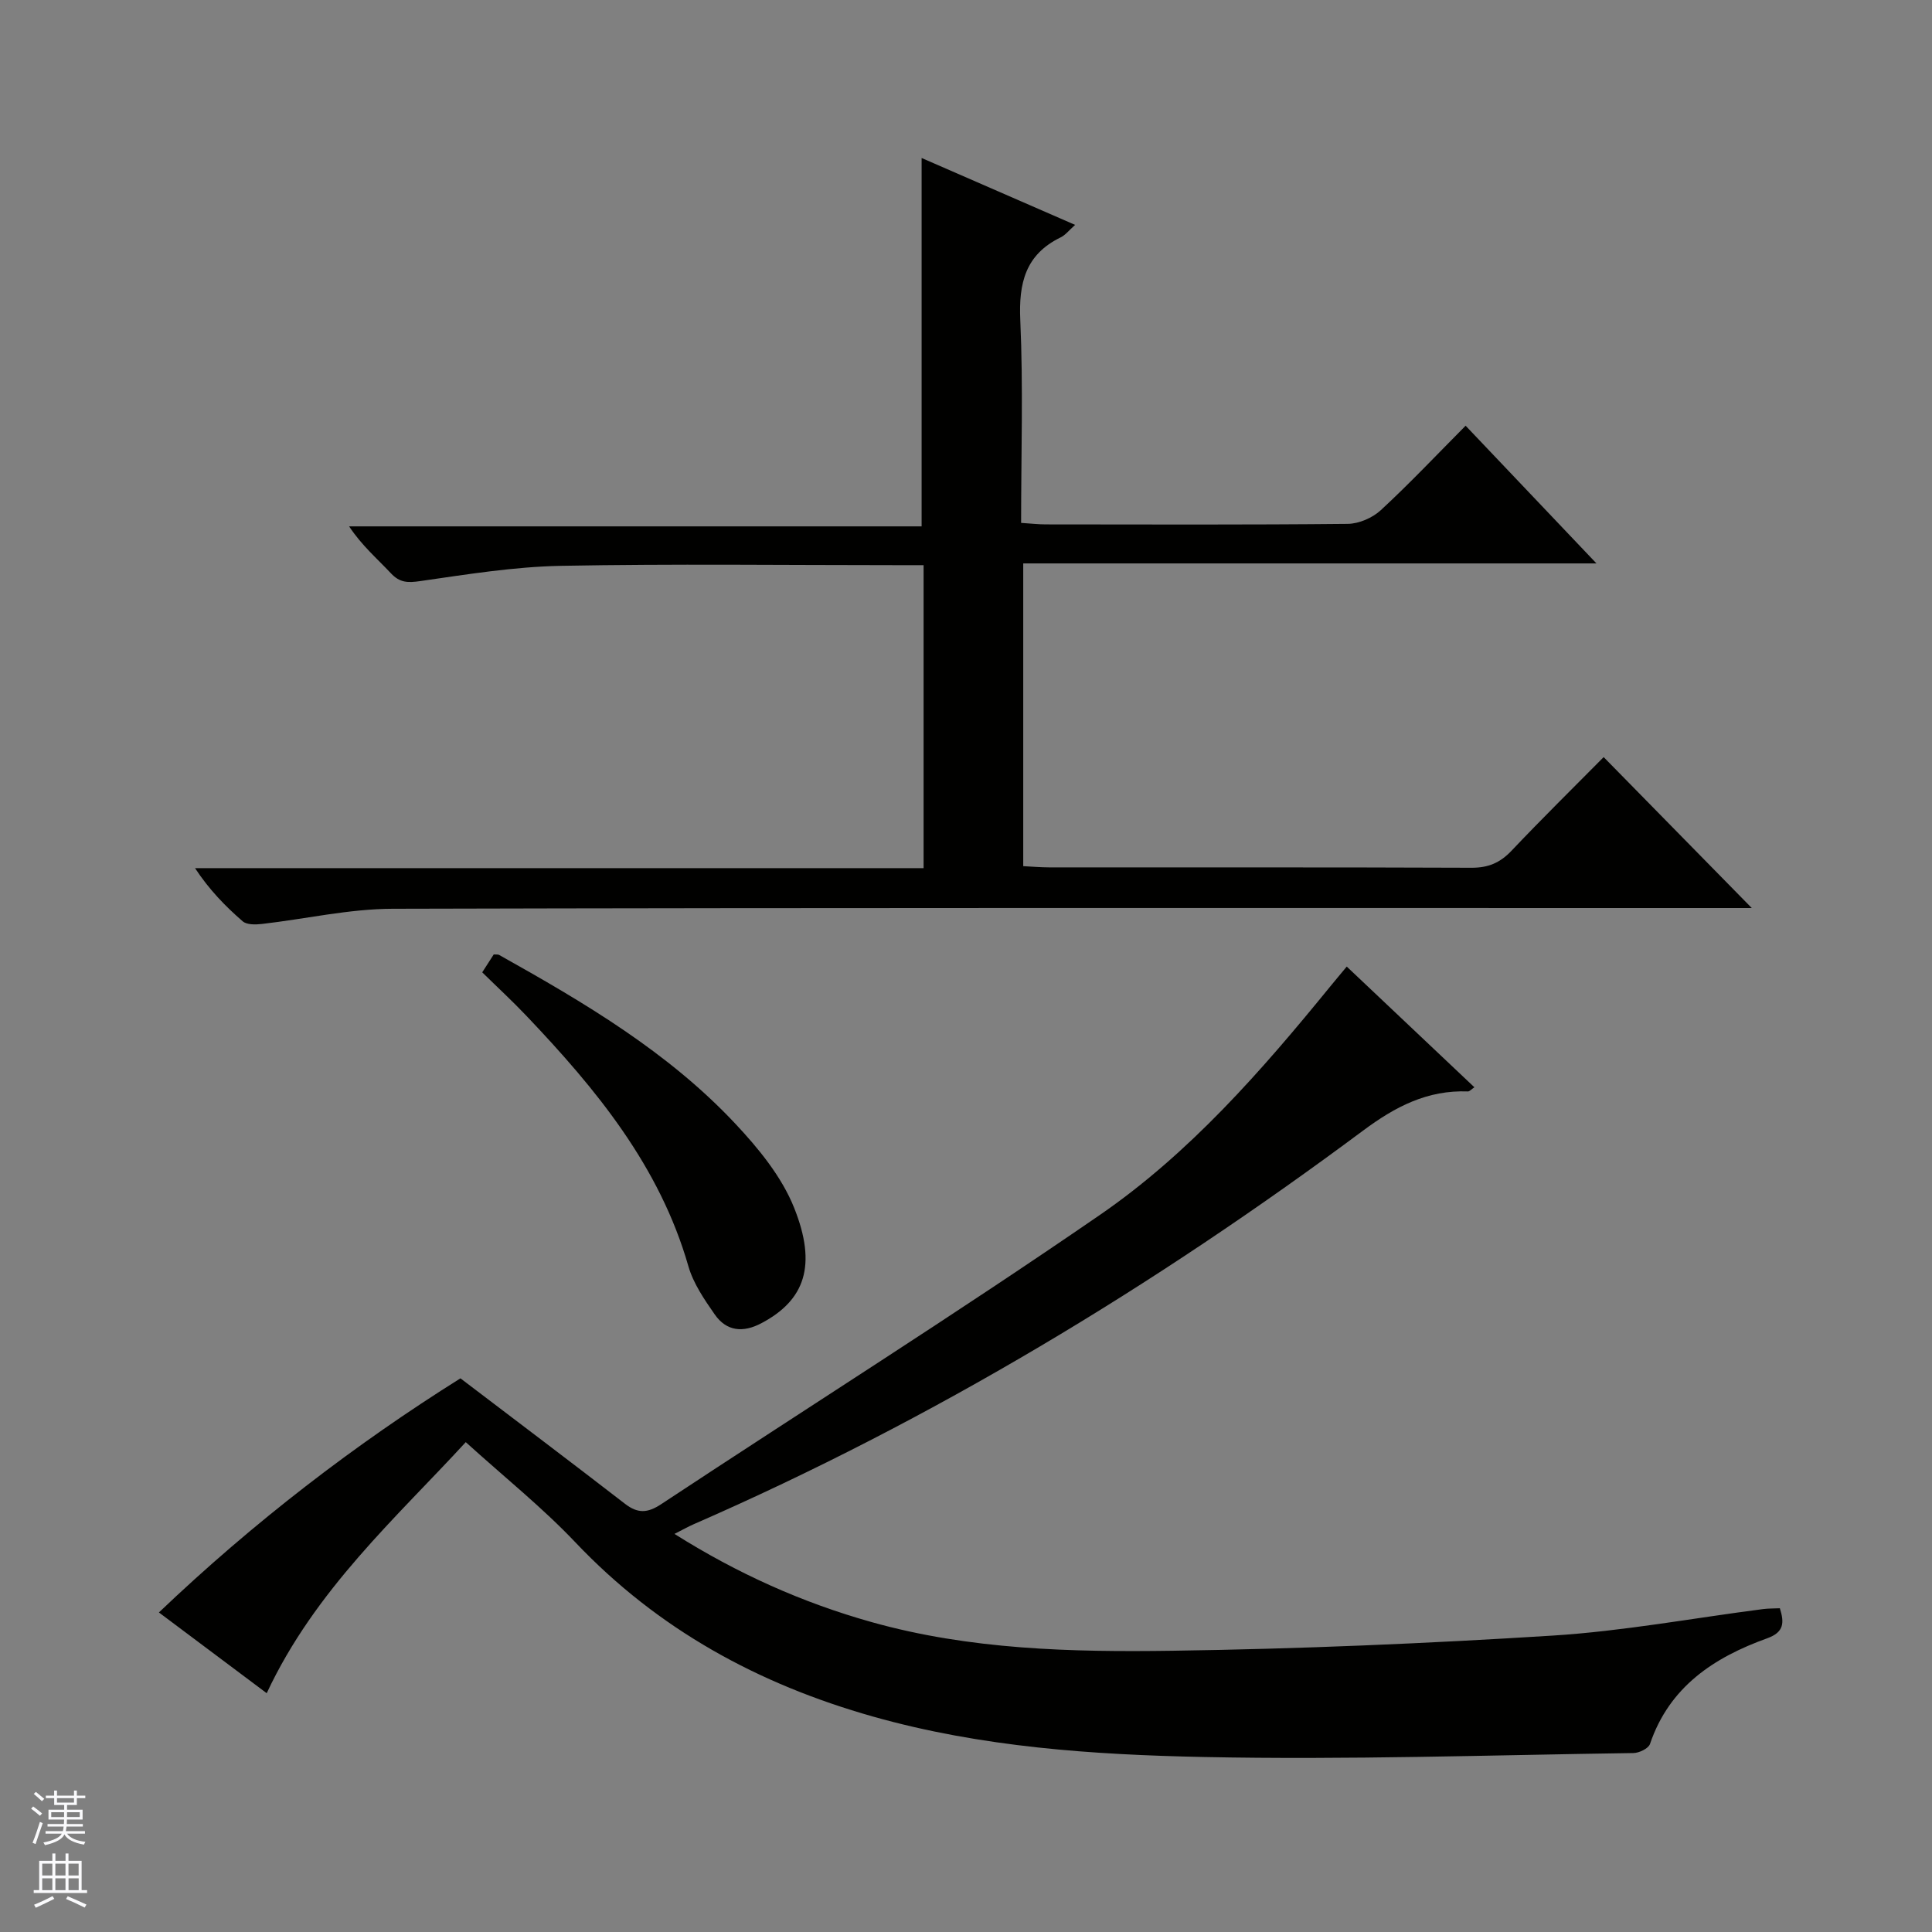
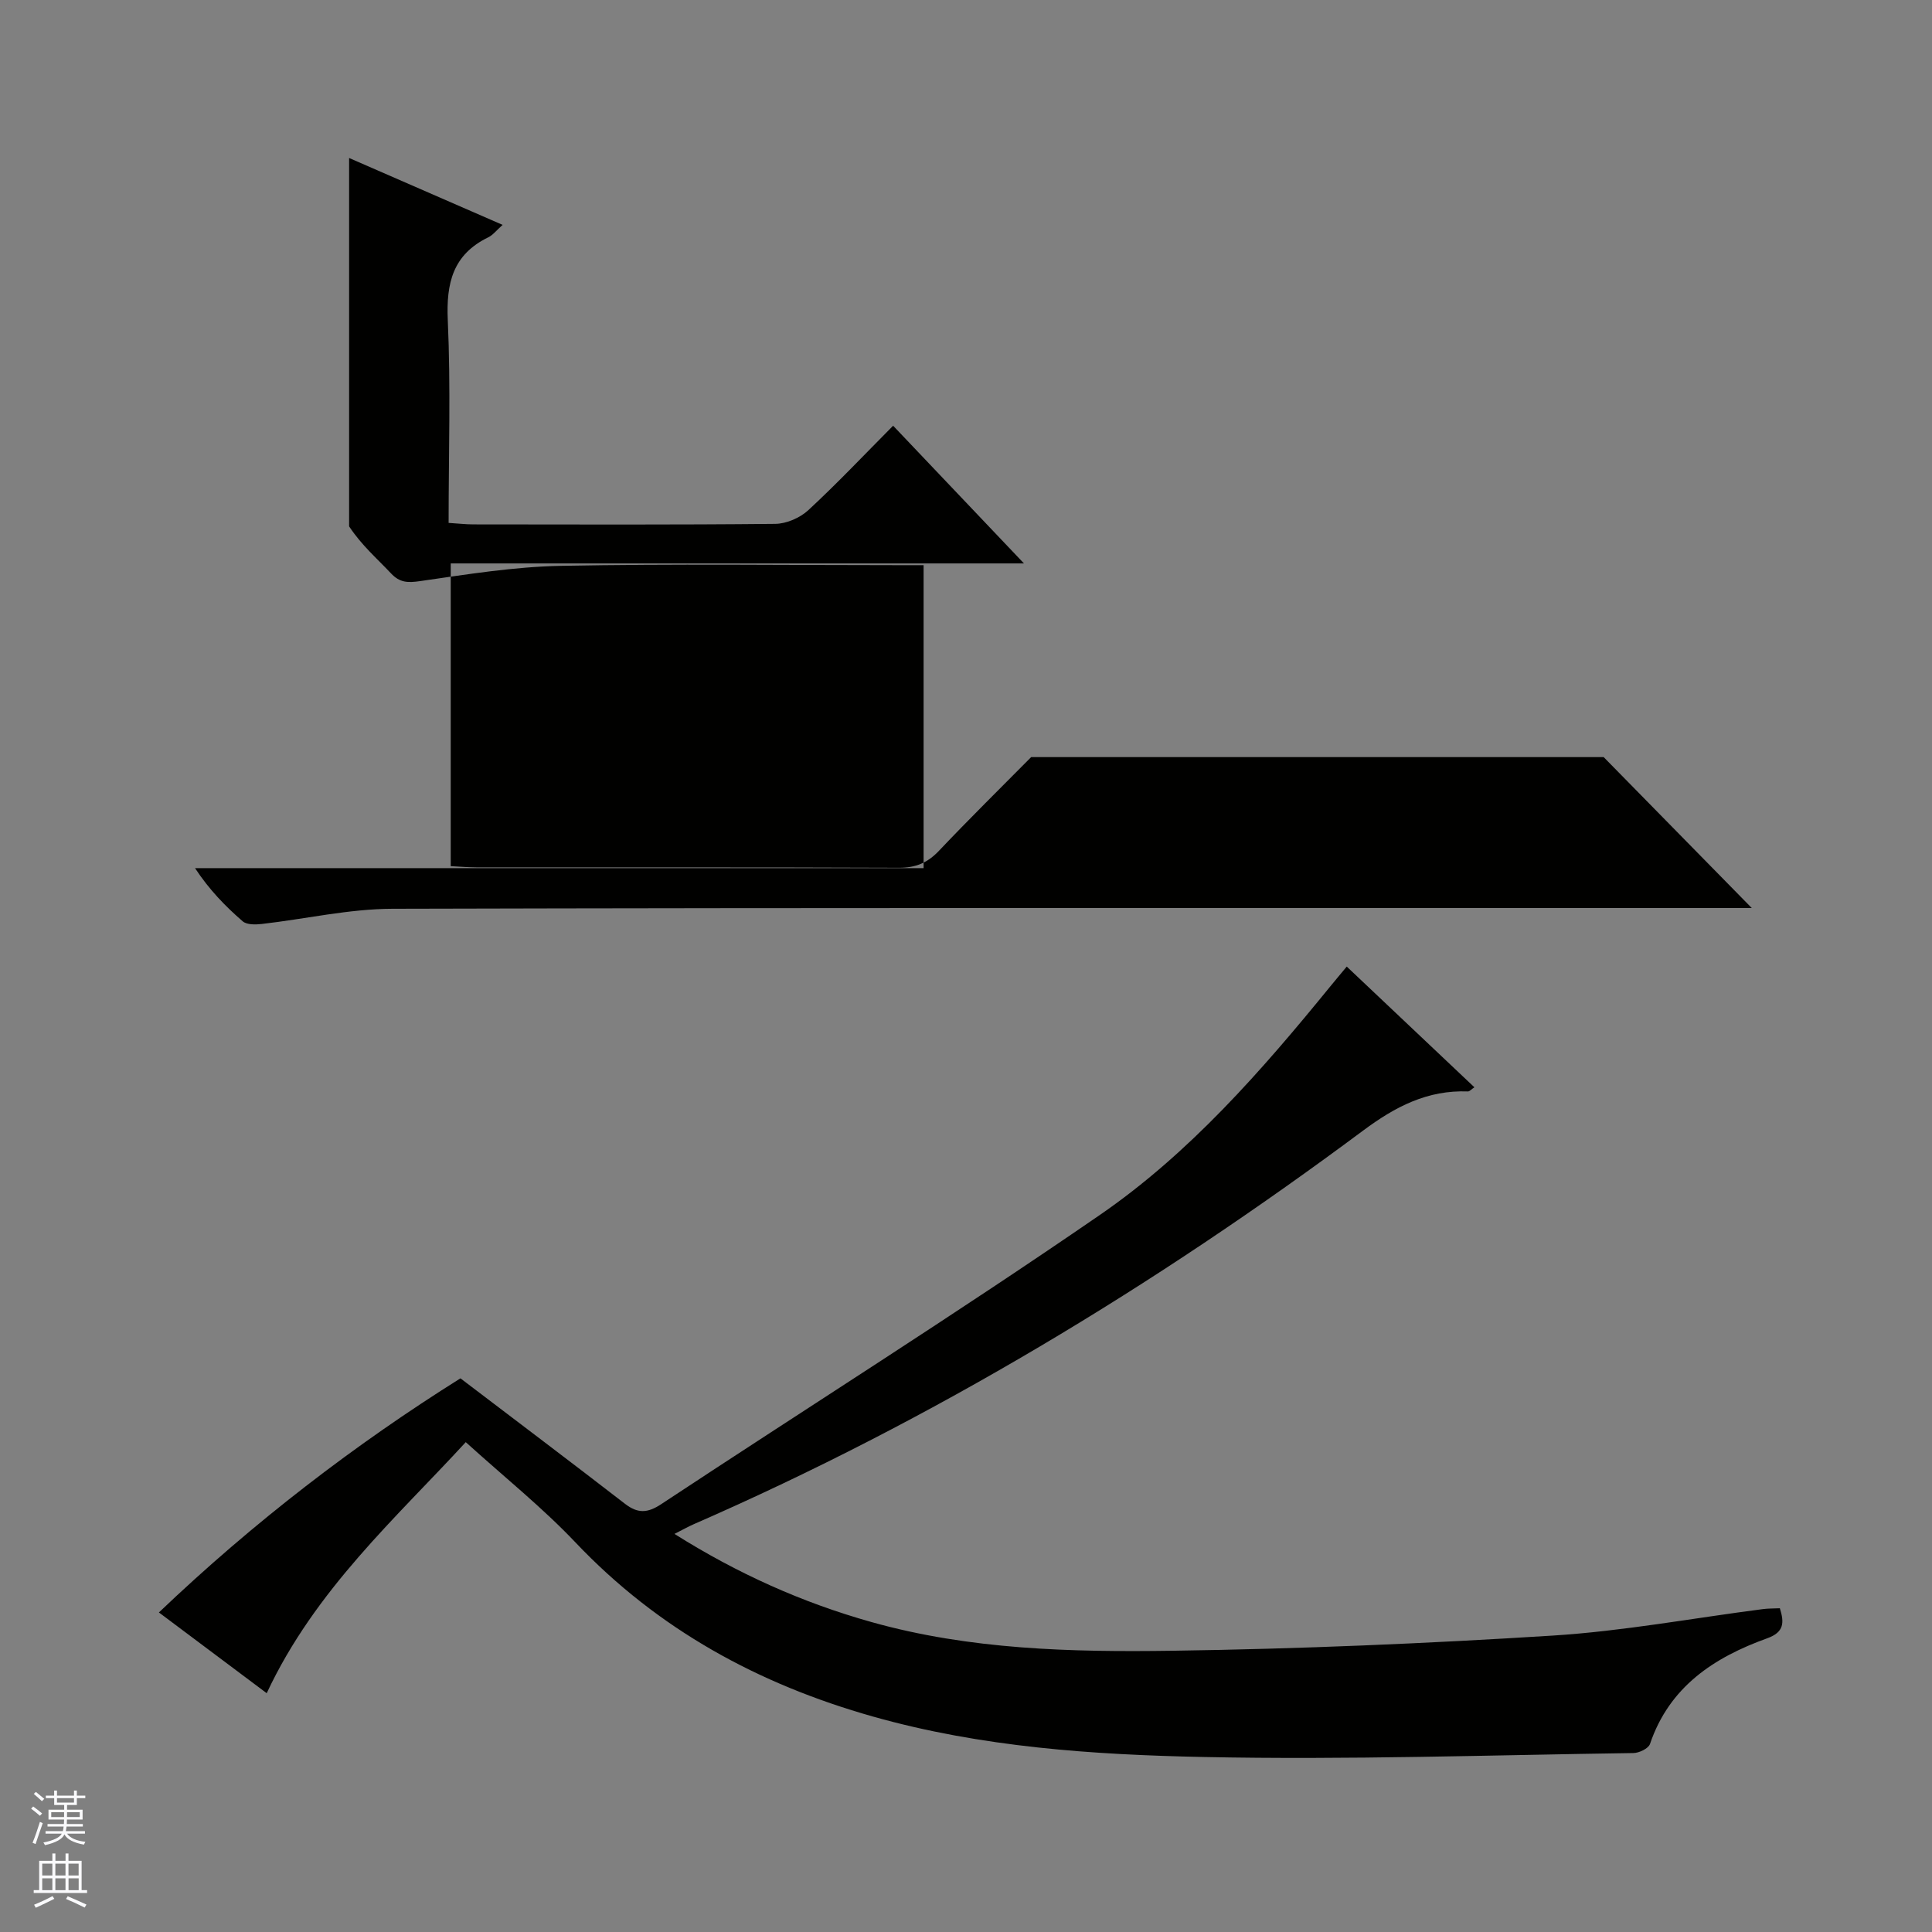
<svg xmlns="http://www.w3.org/2000/svg" enable-background="new 0 0 400 400" viewBox="0 0 400 400">
  <rect x="0" y="0" width="400" height="400" fill="#808080" stroke="none" />
  <g fill="#010100">
    <path d="m96.43 298.58c-14.16 15.44-31.2 30.53-41.21 51.98-7.22-5.41-14.58-10.92-22.32-16.72 19.65-18.74 40.68-34.84 62.43-48.47 11.66 8.87 22.91 17.35 34.06 25.97 2.64 2.04 4.66 1.96 7.49.09 30.24-19.98 60.93-39.31 90.78-59.85 18.61-12.8 33.51-29.86 47.75-47.34 1.03-1.27 2.09-2.51 3.42-4.12 8.89 8.4 17.56 16.61 26.43 24.99-.63.41-.99.87-1.34.86-8.38-.32-15.02 3.13-21.71 8.11-43.22 32.17-89.11 59.9-138.58 81.49-1.17.51-2.29 1.15-3.99 2.01 13.07 8.23 26.48 14.23 40.79 18.25 20.4 5.73 41.39 6.24 62.3 5.94 26.26-.38 52.54-1.49 78.76-3.14 14.55-.92 28.99-3.61 43.48-5.48 1.13-.15 2.28-.12 3.53-.18.94 2.99.88 4.96-2.62 6.22-11.01 3.96-20.25 10.01-24.27 21.89-.32.93-2.25 1.86-3.44 1.87-29.63.42-59.28 1.43-88.89.82-23.03-.47-46.09-2.03-68.55-8.38-23.72-6.71-44.47-18.01-61.57-36.03-6.86-7.24-14.72-13.52-22.73-20.78z" />
-     <path d="m332.02 156.75c10.38 10.57 20.45 20.84 30.67 31.25-1.62 0-3.54 0-5.45 0-91.98 0-183.95-.09-275.93.15-9.04.02-18.07 2.12-27.12 3.15-1.3.15-3.09.18-3.94-.55-3.6-3.12-6.94-6.55-9.87-11.01h150.84c0-21.2 0-41.75 0-62.73-2.02 0-3.82 0-5.62 0-23.16 0-46.33-.3-69.48.14-9.73.19-19.46 1.77-29.12 3.16-2.57.37-4.23.35-6.07-1.62-2.84-3.03-6.02-5.74-8.65-9.71h118.53c0-25.7 0-50.7 0-76.27 10.28 4.48 20.77 9.06 31.78 13.85-1.28 1.14-2.01 2.11-2.98 2.58-7.32 3.56-8.72 9.47-8.37 17.17.62 13.78.17 27.61.17 41.95 1.96.12 3.55.31 5.14.31 20.83.02 41.66.1 62.48-.11 2.33-.02 5.15-1.25 6.88-2.86 5.98-5.53 11.58-11.47 17.53-17.46 8.98 9.45 17.68 18.6 27.09 28.51-39.99 0-79.12 0-118.68 0v62.68c1.79.09 3.56.24 5.32.25 29.16.02 58.32-.04 87.48.08 3.47.01 5.92-1.02 8.28-3.51 6.29-6.64 12.82-13.06 19.09-19.4z" />
-     <path d="m99.84 201.31c1.01-1.58 1.72-2.67 2.38-3.7.5.04.86-.04 1.1.09 17.59 9.84 34.97 20.08 48.9 34.93 4.82 5.13 9.61 10.98 12.18 17.39 4.81 11.99 2.23 19.18-6.75 23.93-3.81 2.02-7.23 1.7-9.68-1.82-2.16-3.1-4.43-6.42-5.45-9.98-5.94-20.7-19.08-36.64-33.49-51.79-2.85-3.01-5.91-5.83-9.19-9.05z" />
+     <path d="m332.02 156.75c10.38 10.57 20.45 20.84 30.67 31.25-1.62 0-3.54 0-5.45 0-91.98 0-183.95-.09-275.93.15-9.04.02-18.07 2.12-27.12 3.15-1.3.15-3.09.18-3.94-.55-3.6-3.12-6.94-6.55-9.87-11.01h150.84c0-21.2 0-41.75 0-62.73-2.02 0-3.82 0-5.62 0-23.16 0-46.33-.3-69.48.14-9.73.19-19.46 1.77-29.12 3.16-2.57.37-4.23.35-6.07-1.62-2.84-3.03-6.02-5.74-8.65-9.71c0-25.7 0-50.7 0-76.27 10.28 4.48 20.77 9.06 31.78 13.85-1.28 1.14-2.01 2.11-2.98 2.58-7.32 3.56-8.72 9.47-8.37 17.17.62 13.78.17 27.61.17 41.95 1.96.12 3.55.31 5.14.31 20.83.02 41.66.1 62.48-.11 2.33-.02 5.15-1.25 6.88-2.86 5.98-5.53 11.58-11.47 17.53-17.46 8.98 9.45 17.68 18.6 27.09 28.51-39.99 0-79.12 0-118.68 0v62.68c1.79.09 3.56.24 5.32.25 29.16.02 58.32-.04 87.48.08 3.47.01 5.92-1.02 8.28-3.51 6.29-6.64 12.82-13.06 19.09-19.4z" />
  </g>
  <path d="m6.45 374.46.42-.45c.65.47 1.27.95 1.85 1.44l-.45.49c-.66-.56-1.26-1.06-1.83-1.48m.93 7.33-.63-.26c.55-1.36 1.05-2.8 1.52-4.33.19.1.38.19.59.27-.46 1.29-.95 2.73-1.48 4.32m-.38-10.38.44-.42c.43.34 1.01.82 1.74 1.44l-.49.49c-.53-.51-1.09-1.01-1.69-1.51m2.5.35h1.72v-1.04h.59v1.04h3.52v-1.04h.59v1.04h1.75v.53h-1.75v1.42h-2.03v.97h3.22v2.03h-3.24c0 .35-.01.66-.03.93h3.32v.53h-3.37c-.03.27-.08.58-.15.94h3.96v.53h-3.71c.67.92 1.93 1.48 3.79 1.68-.13.24-.23.44-.29.59-2.13-.38-3.48-1.08-4.04-2.12-.43.97-1.77 1.72-4.03 2.23-.09-.19-.2-.37-.33-.55 2.1-.42 3.37-1.03 3.81-1.83h-3.36v-.53h3.58c.08-.29.13-.61.16-.94h-3.33v-.53h3.39c.02-.27.04-.58.04-.93h-3.23v-2.03h3.25v-.97h-2.07v-1.42h-1.73zm1.12 3.44v1h2.65c.01-.3.02-.44.01-.4v-.25-.35zm1.19-2h3.52v-.91h-3.52zm4.71 2h-2.63v.59c0 .15-.01.28-.01.4h2.64z" fill="#fafafc" />
  <path d="m13.55 383.74h.63v1.52h2.72v6.07h1.13v.6h-11.05v-.6h1.13v-6.07h2.73v-1.52h.63v1.52h2.1v-1.52zm-2.68 8.83.38.56c-1.24.63-2.53 1.25-3.85 1.85-.1-.21-.21-.42-.34-.63 1.36-.55 2.63-1.15 3.81-1.78m-2.13-4.27h2.1v-2.45h-2.1zm0 3.04h2.1v-2.46h-2.1zm2.72-3.04h2.1v-2.45h-2.1zm0 3.04h2.1v-2.46h-2.1zm6.07 3.6c-1.41-.71-2.7-1.3-3.86-1.78l.35-.56c1.45.62 2.75 1.19 3.88 1.72zm-1.25-9.09h-2.1v2.45h2.1zm-2.09 5.49h2.1v-2.46h-2.1z" fill="#fafafc" />
</svg>